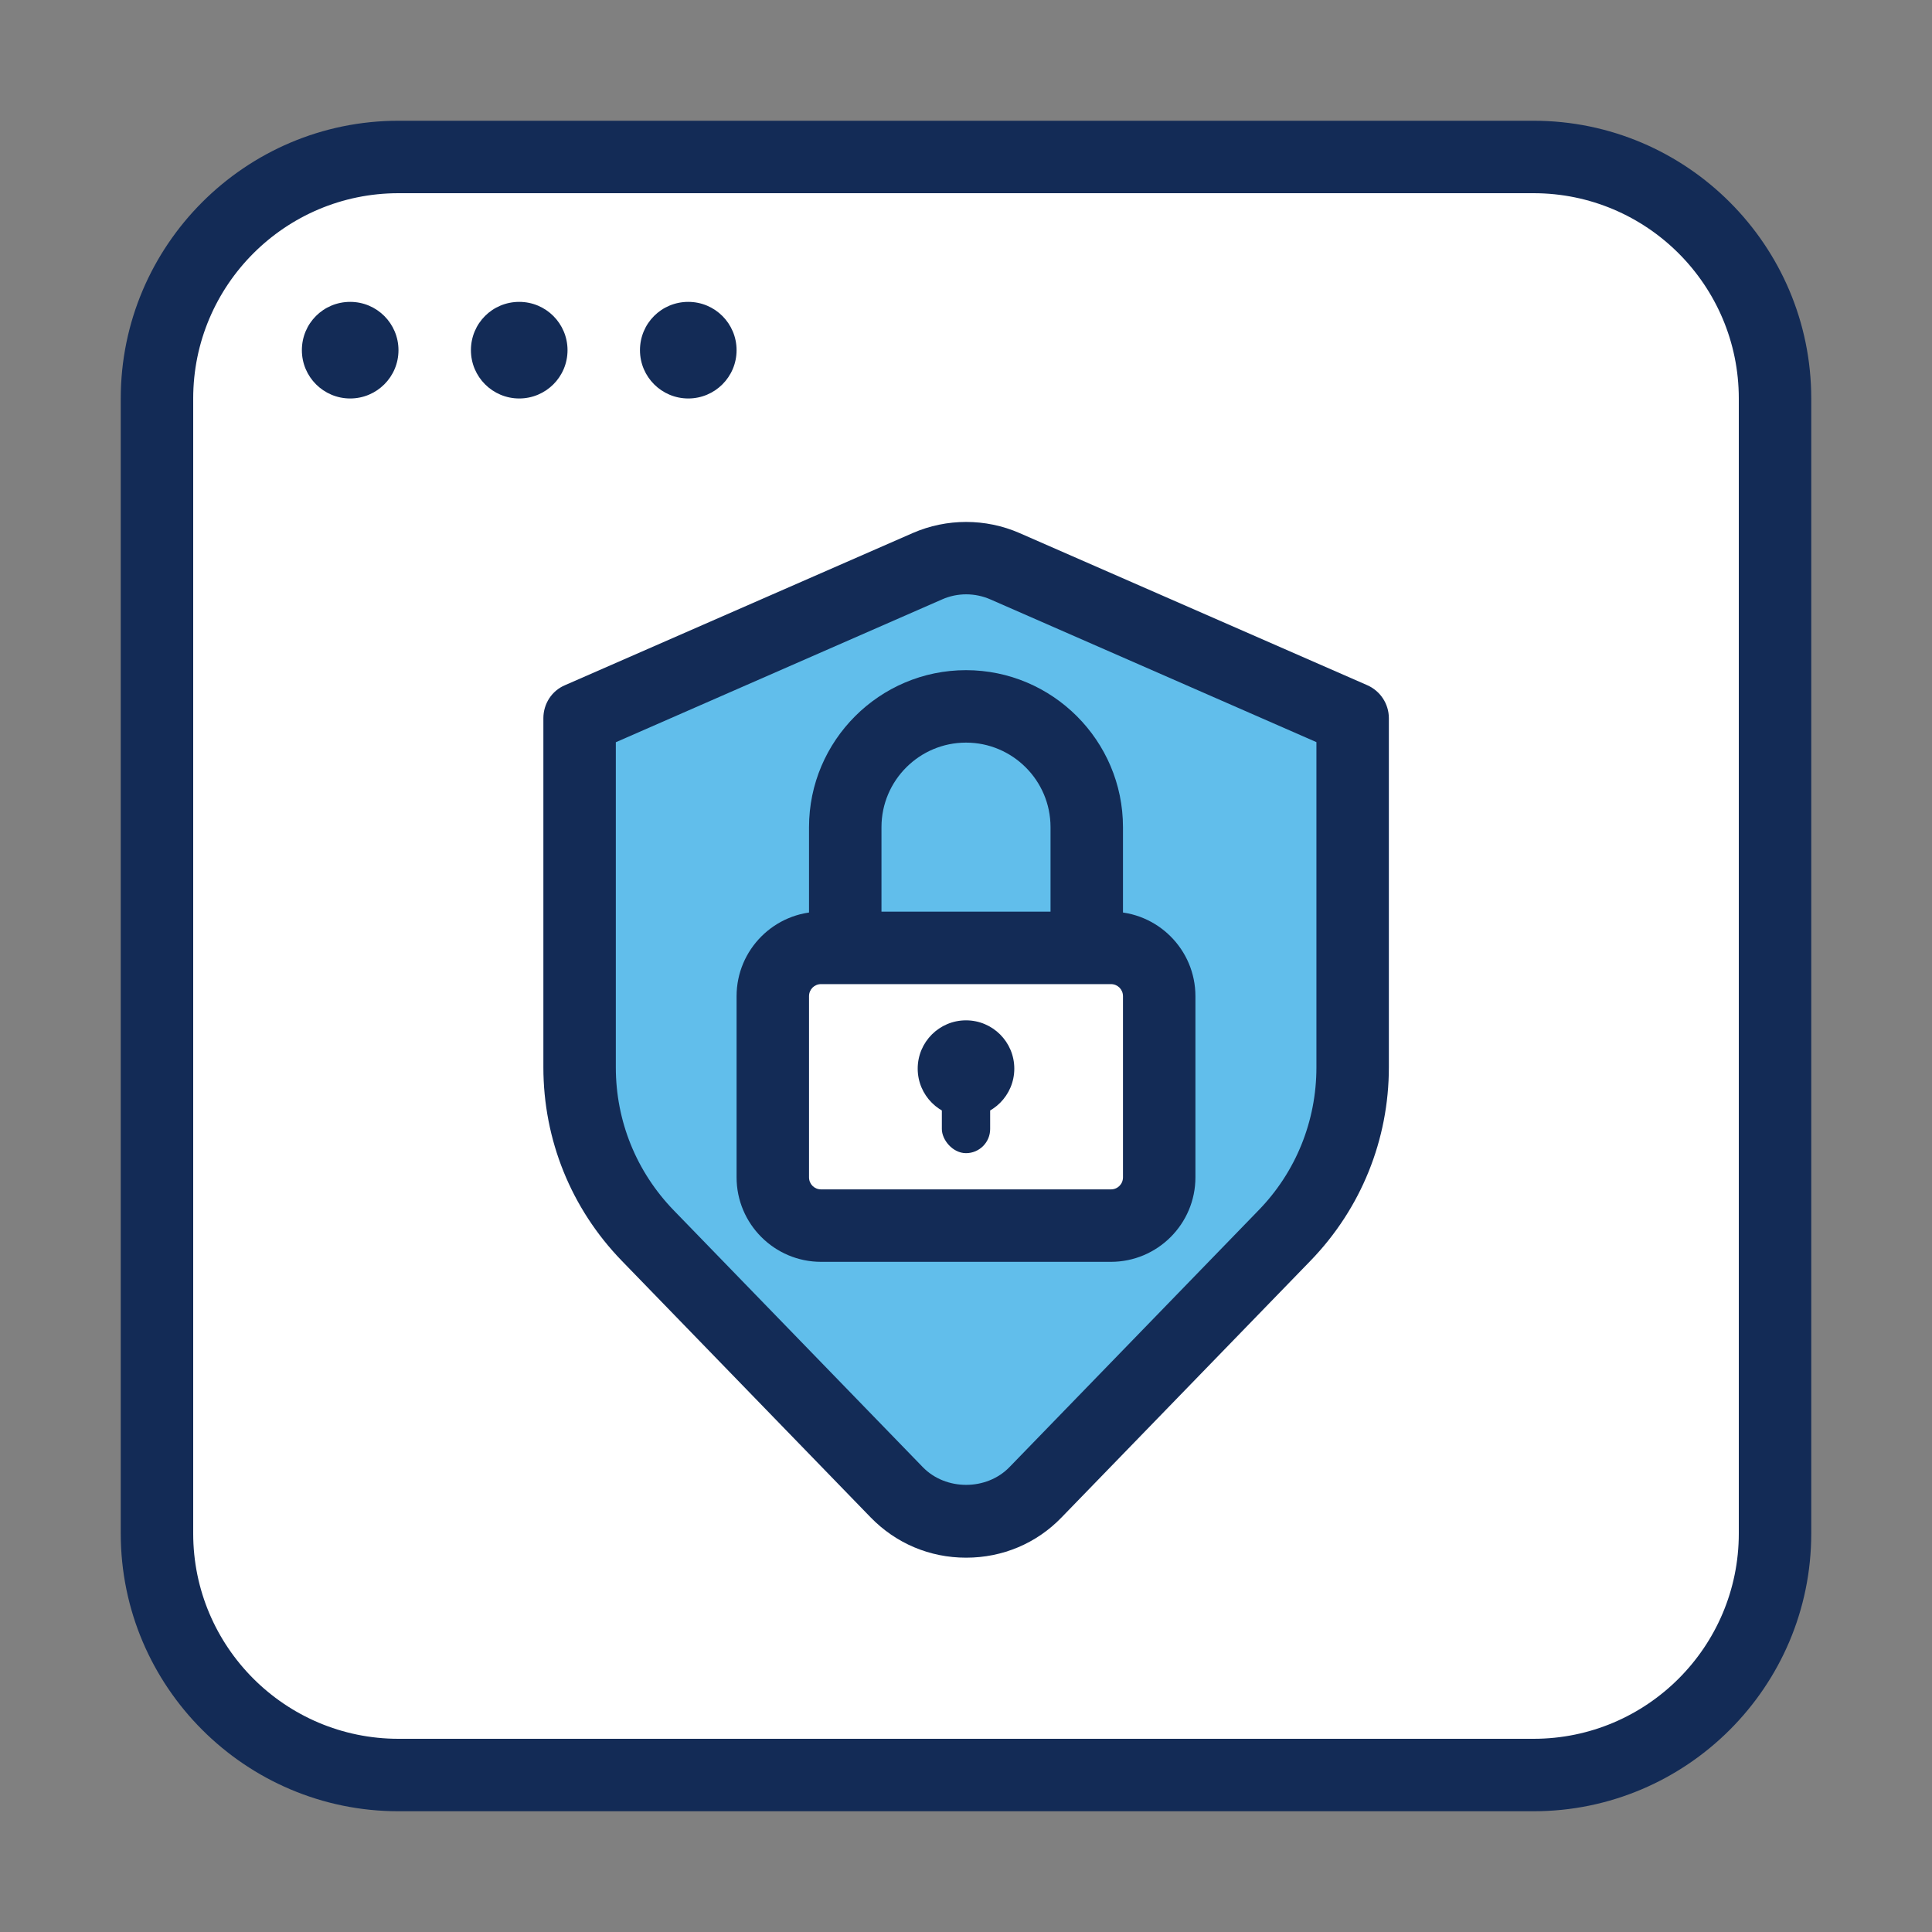
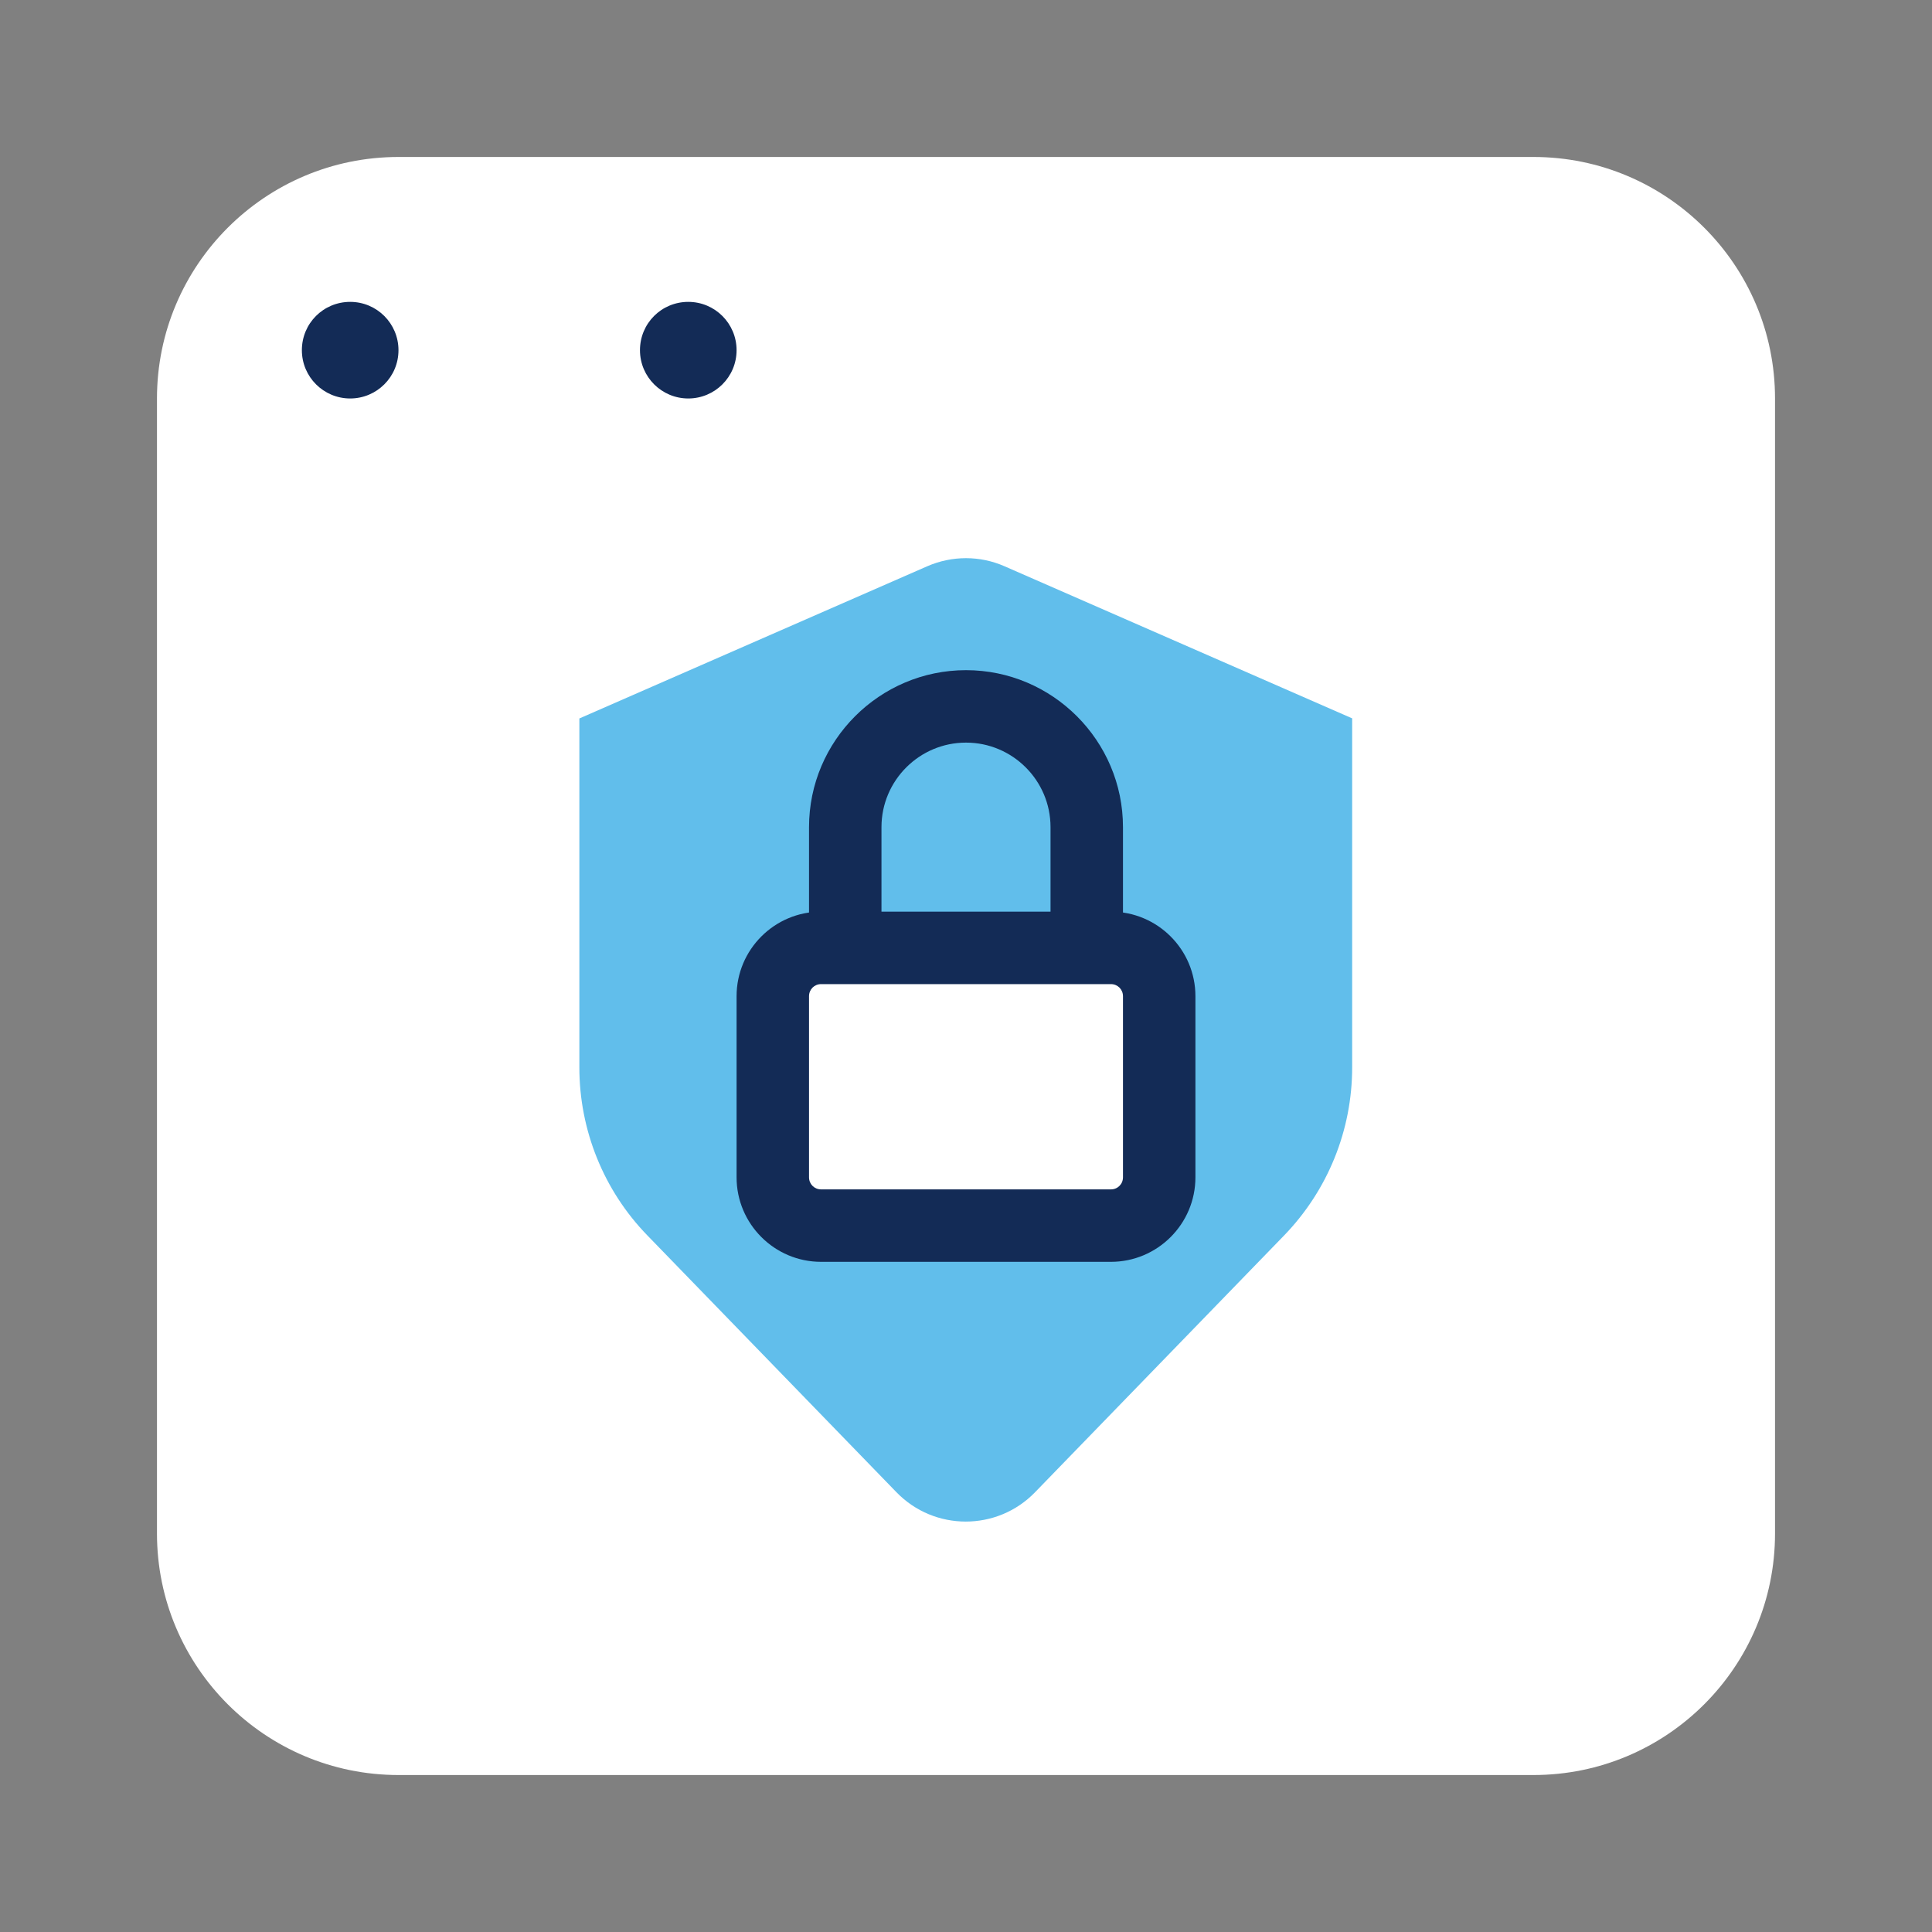
<svg xmlns="http://www.w3.org/2000/svg" id="uuid-83331442-8fd5-46a1-91db-dc0c51afee46" viewBox="0 0 80 80">
  <rect x="0" y="0" width="80" height="80" fill="#808080" stroke="none" />
  <path d="M63.5,6.5H16.5c-5.52,0-10,4.48-10,10v47c0,5.52,4.48,10,10,10h47c5.52,0,10-4.48,10-10V16.5c0-5.52-4.48-10-10-10" fill="#fff" />
-   <path d="M63.5,75H16.5c-6.34,0-11.5-5.16-11.5-11.5V16.5c0-6.34,5.16-11.5,11.5-11.5h47c6.34,0,11.5,5.16,11.5,11.5v47c0,6.34-5.16,11.5-11.5,11.5ZM16.5,8c-4.69,0-8.5,3.81-8.5,8.5v47c0,4.69,3.81,8.5,8.5,8.5h47c4.69,0,8.5-3.81,8.5-8.5V16.5c0-4.69-3.81-8.5-8.5-8.5H16.5Z" fill="#132b56" />
  <path d="M16.5,14.5c0,1.11-.9,2-2,2s-2-.89-2-2,.89-2,2-2,2,.9,2,2" fill="#132b56" />
-   <path d="M23.5,14.5c0,1.11-.9,2-2,2s-2-.89-2-2,.89-2,2-2,2,.9,2,2" fill="#132b56" />
  <path d="M30.5,14.5c0,1.11-.9,2-2,2s-2-.89-2-2,.89-2,2-2,2,.9,2,2" fill="#132b56" />
  <path d="M56,29.75l-14.4-6.3c-1.02-.45-2.18-.45-3.21,0l-14.4,6.3v14.45c0,2.6,1.01,5.1,2.82,6.96l10.31,10.63c1.57,1.62,4.17,1.62,5.74,0l10.31-10.63c1.81-1.87,2.82-4.36,2.82-6.96v-14.45Z" fill="#61beeb" />
-   <path d="M40,64.5c-1.5,0-2.9-.59-3.95-1.67l-10.31-10.63c-2.09-2.16-3.24-5-3.24-8.01v-14.45c0-.6.35-1.14.9-1.37l14.4-6.3c1.4-.61,3.01-.61,4.41,0l14.4,6.3c.55.24.9.78.9,1.37v14.45c0,3-1.15,5.85-3.24,8.01l-10.31,10.63c-1.04,1.08-2.45,1.67-3.95,1.67ZM25.5,30.73v13.47c0,2.22.85,4.32,2.4,5.92l10.31,10.63c.95.98,2.64.98,3.59,0l10.31-10.63c1.55-1.59,2.4-3.7,2.4-5.92v-13.47l-13.5-5.91c-.64-.28-1.37-.28-2,0l-13.5,5.91Z" fill="#132b56" />
  <path d="M45,40.75c-.83,0-1.5-.67-1.5-1.5v-5c0-1.93-1.57-3.5-3.5-3.5s-3.5,1.57-3.5,3.5v5c0,.83-.67,1.5-1.5,1.5s-1.5-.67-1.5-1.5v-5c0-3.58,2.92-6.5,6.5-6.5s6.5,2.92,6.5,6.5v5c0,.83-.67,1.5-1.5,1.5Z" fill="#132b56" />
  <rect x="32" y="39.25" width="16" height="11.5" rx="2" ry="2" fill="#fff" />
  <path d="M46,52.25h-12c-1.93,0-3.5-1.57-3.5-3.5v-7.5c0-1.93,1.57-3.5,3.5-3.5h12c1.93,0,3.5,1.57,3.5,3.5v7.5c0,1.93-1.57,3.5-3.5,3.5ZM34,40.75c-.28,0-.5.22-.5.5v7.5c0,.28.22.5.5.5h12c.28,0,.5-.22.5-.5v-7.5c0-.28-.22-.5-.5-.5h-12Z" fill="#132b56" />
-   <circle cx="40" cy="44.25" r="2" fill="#132b56" />
-   <rect x="39" y="43.75" width="2" height="4" rx="1" ry="1" fill="#132b56" />
</svg>